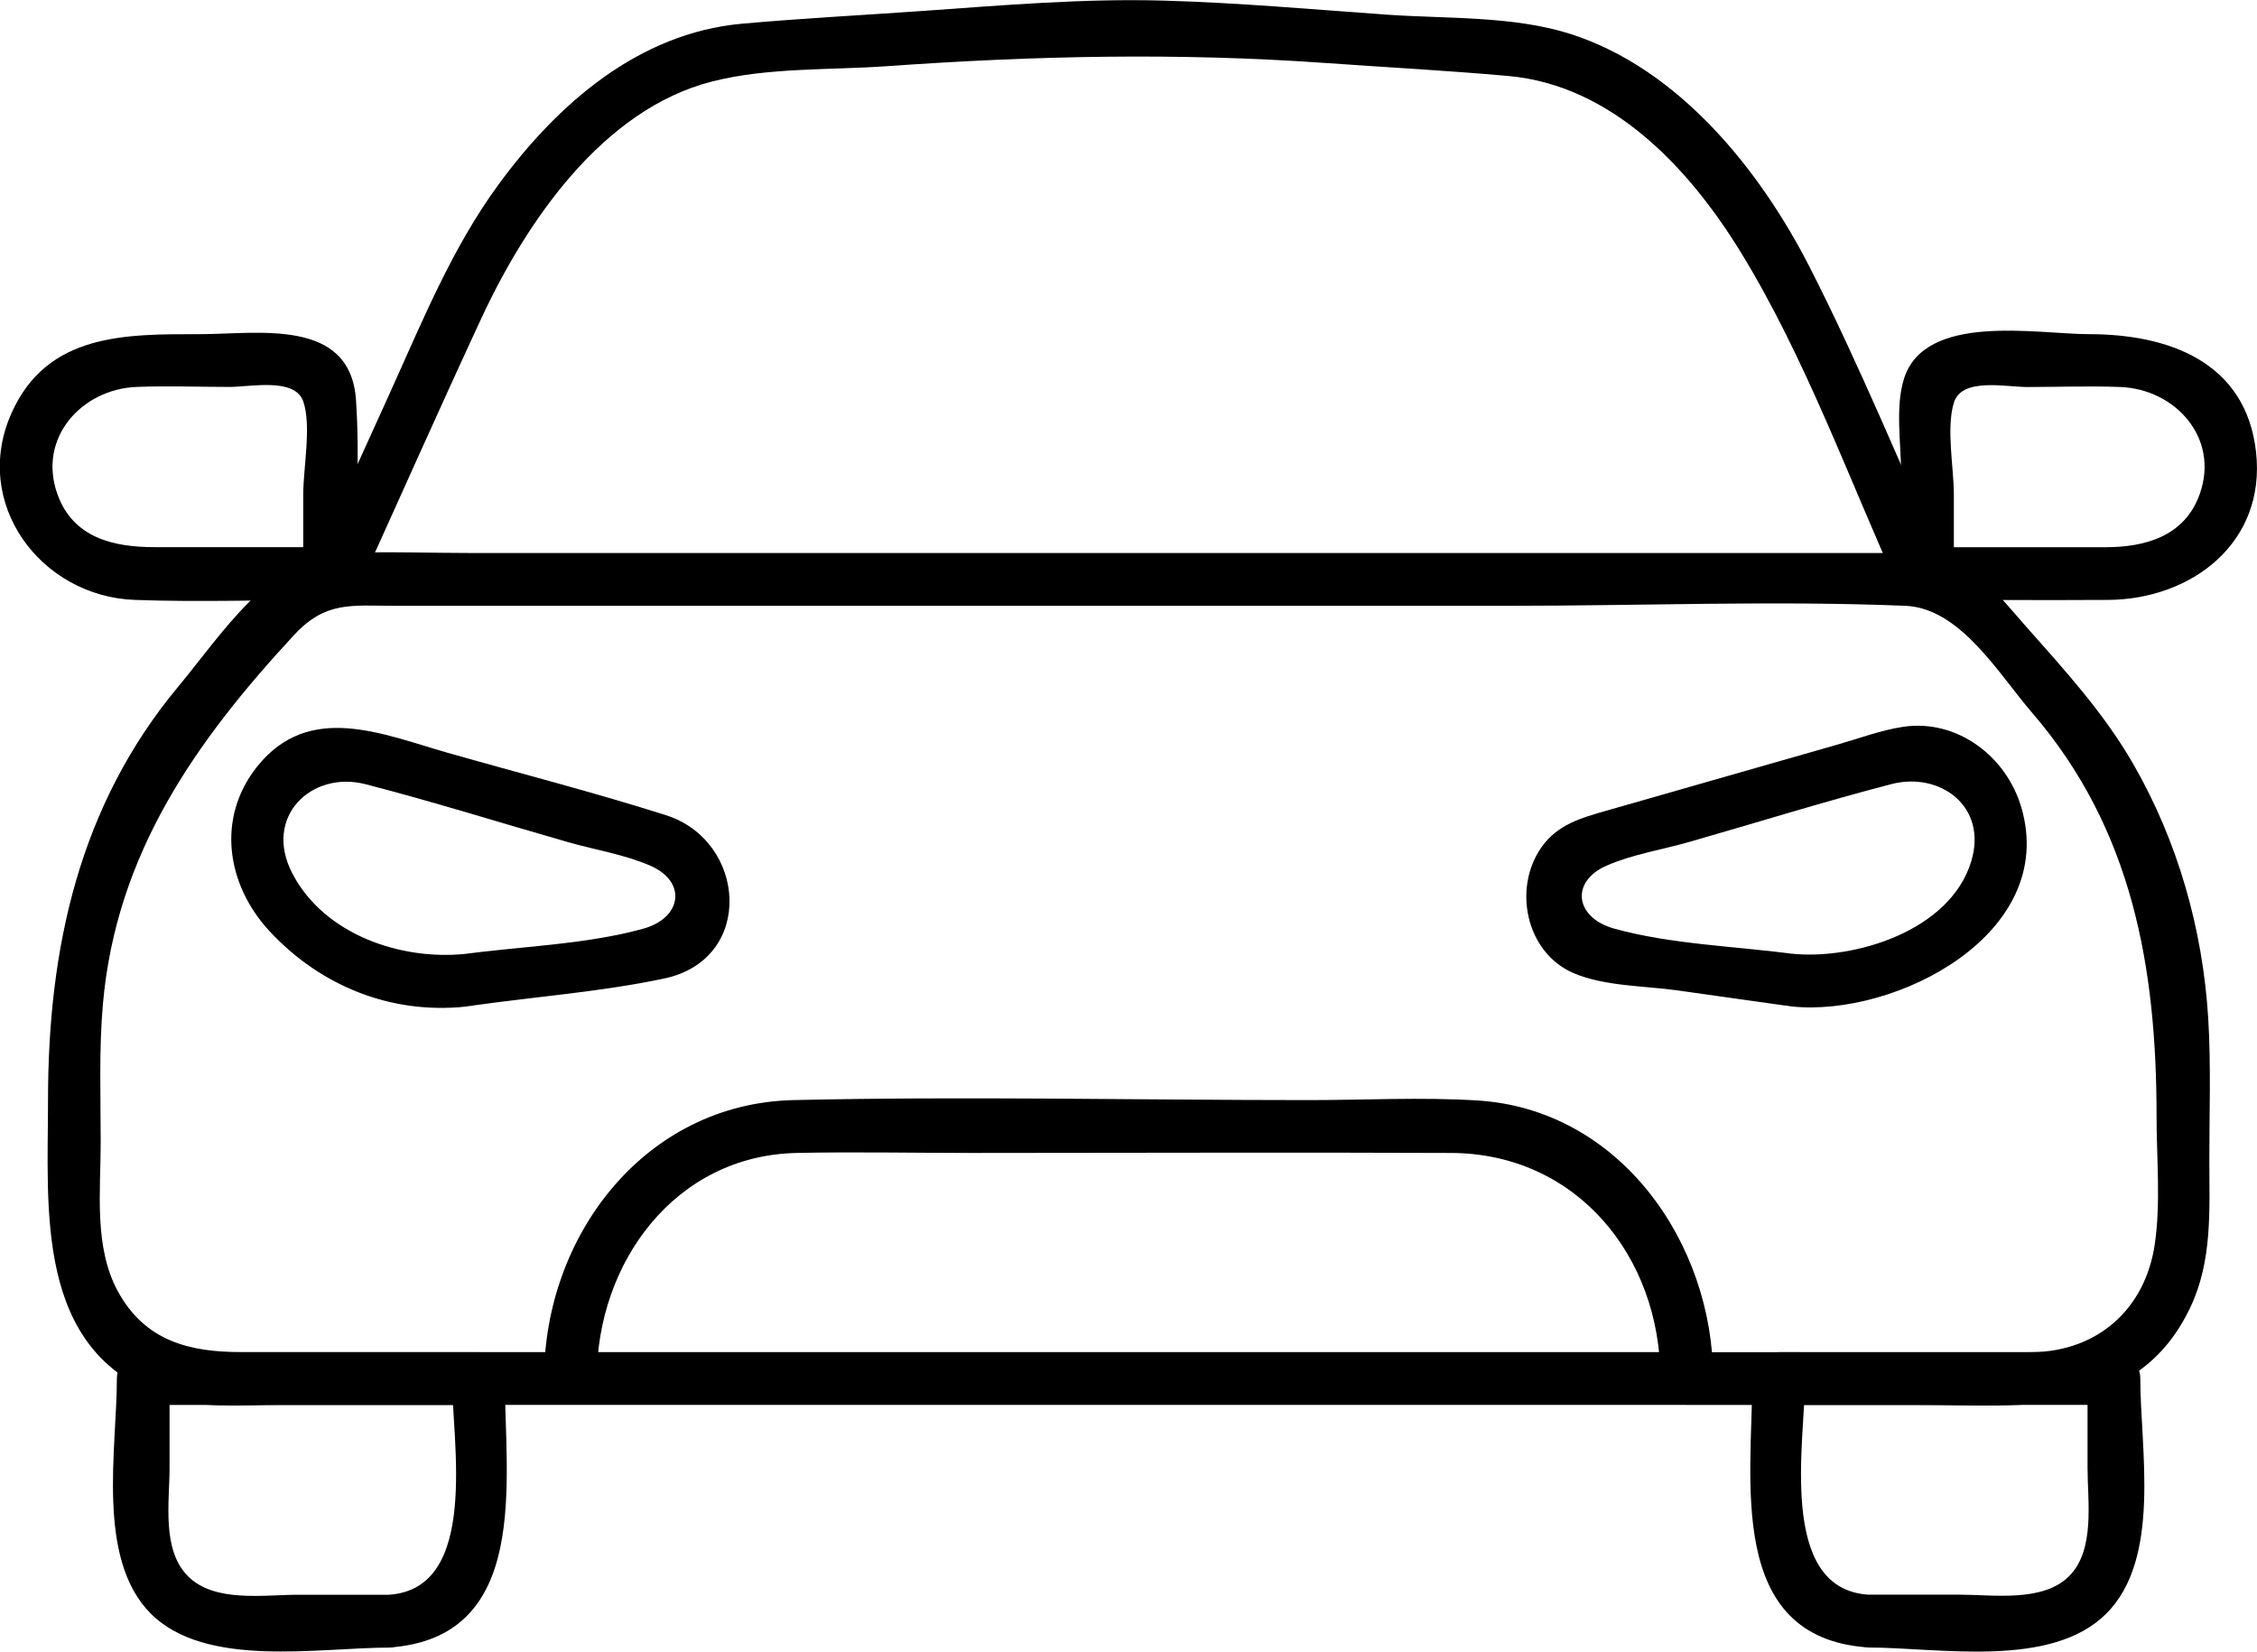
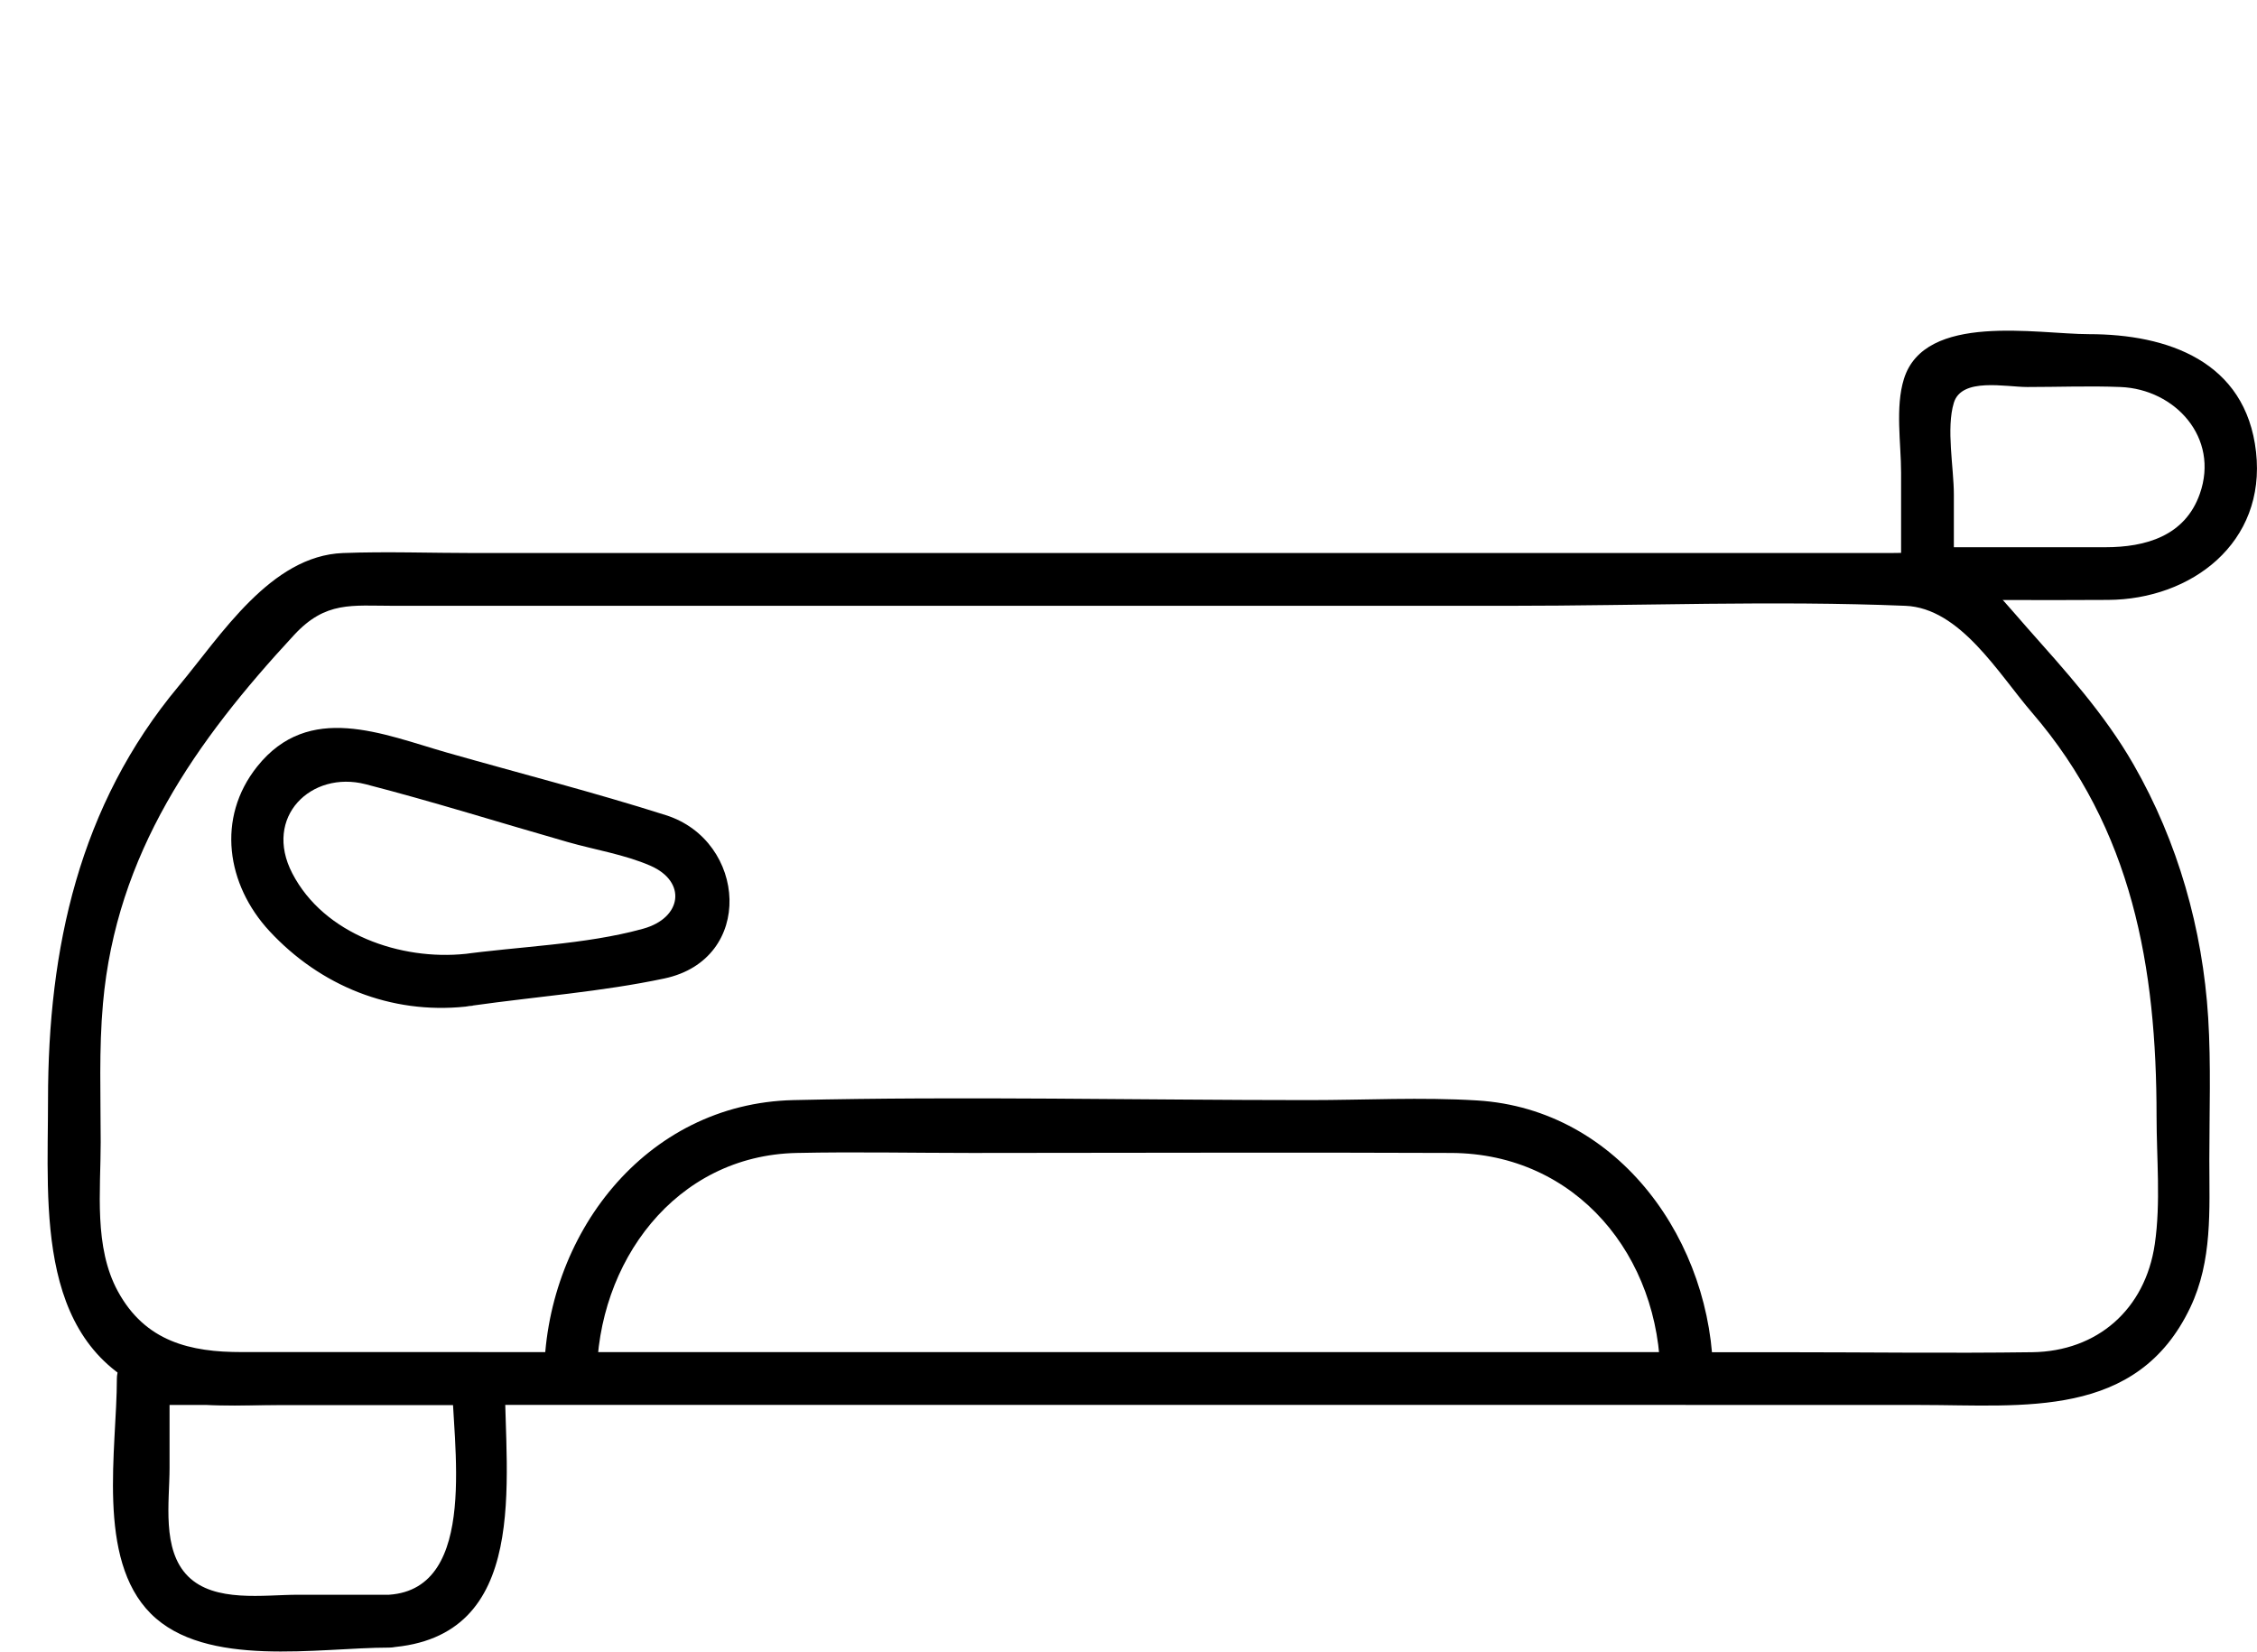
<svg xmlns="http://www.w3.org/2000/svg" id="_ëÎÓÈ_1" viewBox="0 0 256.64 187.81">
-   <path d="M37.49,62.22h-19.92c-4.67,0-9.29-1.05-11.06-6.08-2.24-6.37,2.8-11.89,9.02-12.14,3.52-.14,7.06,0,10.58,0,2.39,0,7.41-1.1,8.37,1.64s0,7.61,0,10.59v9c0,3.86,6,3.87,6,0,0-6.53.44-13.22,0-19.74-.64-9.4-11.13-7.49-17.76-7.49-8.43,0-17.33-.13-21.4,8.95-4.61,10.28,3.3,20.87,14,21.27,7.36.27,14.79,0,22.16,0,3.86,0,3.87-6,0-6Z" />
  <path d="M53.74,114.35c7.22-1.02,14.68-1.57,21.8-3.08,10.33-2.19,9.37-15.65.18-18.57-8.21-2.61-16.59-4.75-24.87-7.11-7.38-2.11-15.71-5.8-21.6,1.57-4.69,5.87-3.47,13.47,1.38,18.71,5.79,6.25,13.81,9.49,22.31,8.6,3.8-.4,3.84-6.4,0-6-7.35.77-16.09-2.19-19.7-9.15-3.34-6.42,2.15-11.73,8.33-10.14,7.71,1.99,15.34,4.39,23,6.58,3.04.87,6.49,1.42,9.39,2.69,4.17,1.82,3.59,5.94-.82,7.16-6.63,1.84-14.16,2-20.99,2.97-3.81.54-2.19,6.32,1.6,5.79Z" />
  <path d="M44.24,181.35h-10.37c-3.88,0-9.47.92-12.49-2.1s-2.1-8.48-2.1-12.33v-10.15l-3,3h38.12l-3-3c0,7.06,3.18,23.89-7.17,24.58-3.83.26-3.86,6.26,0,6,16.21-1.09,13.17-19.14,13.17-30.58,0-1.62-1.37-3-3-3H16.29c-1.62,0-3,1.37-3,3,0,7.99-2.38,20.49,3.86,26.73s19.04,3.86,27.1,3.86c3.86,0,3.87-6,0-6Z" />
  <path d="M219.17,68.22c6.84,0,13.69.04,20.53,0,9.48-.05,17.99-6.49,16.83-16.83s-10.1-13.39-18.99-13.39c-5.89,0-18.69-2.51-21.05,5.1-1,3.21-.32,7.36-.32,10.64v11.49c0,3.86,6,3.87,6,0v-9c0-3.03-.89-7.52,0-10.43s5.87-1.79,8.37-1.79c3.52,0,7.07-.14,10.58,0,6.22.25,11.26,5.77,9.02,12.14-1.69,4.82-6.18,6.08-10.75,6.08h-20.23c-3.86,0-3.87,6,0,6Z" />
-   <path d="M204.51,108.56c-6.82-.96-14.37-1.12-20.99-2.97-4.45-1.25-4.98-5.35-.82-7.16,2.89-1.27,6.36-1.82,9.39-2.69,7.66-2.19,15.29-4.58,23-6.58,5.46-1.41,10.97,2.5,9.05,8.81-2.4,7.9-13.3,11.22-20.43,10.48-3.84-.4-3.81,5.6,0,6,11.81,1.24,30.33-8.22,26.14-22.61-1.7-5.84-7.34-10.13-13.5-9.18-2.48.38-4.93,1.3-7.34,1.99-8.76,2.51-17.52,5.01-26.28,7.52-2.86.82-5.59,1.55-7.43,4.15-3.31,4.66-1.81,12,3.63,14.34,3.52,1.51,8.13,1.44,11.86,1.97,4.04.57,8.09,1.14,12.13,1.71,3.78.53,5.41-5.25,1.6-5.79Z" />
-   <path d="M212.41,187.35c8.06,0,20.81,2.44,27.1-3.86s3.86-18.73,3.86-26.73c0-1.62-1.37-3-3-3h-38.12c-1.62,0-3,1.37-3,3,0,11.44-3.05,29.49,13.17,30.58,3.85.26,3.84-5.74,0-6-10.35-.7-7.17-17.51-7.17-24.58l-3,3h38.12l-3-3v10.15c0,3.85.89,9.34-2.1,12.33s-8.61,2.1-12.49,2.1h-10.37c-3.86,0-3.87,6,0,6Z" />
  <path d="M191.8,159.77h26.55c11.72,0,24.64,1.64,30.7-11.08,2.54-5.34,2.17-11.08,2.17-16.82,0-5.36.2-10.78-.13-16.14-.63-10.08-3.45-20.01-8.48-28.78-3.33-5.81-7.77-10.67-12.18-15.65-3.49-3.94-6.45-8.11-12.2-8.41-1.11-.06-2.24,0-3.36,0H54.03c-5,0-10.04-.19-15.03,0-8.22.31-13.85,9.34-18.7,15.15-11.31,13.56-14.84,29.81-14.84,47.04,0,12.37-1.55,28.49,12.96,33.67,4.18,1.49,8.95,1.01,13.32,1.01h34.58c40.6,0,81.2,0,121.79,0h3.7c3.86,0,3.87-6,0-6-37.3,0-74.6,0-111.9,0H27.52c-5.89,0-11-1.19-14.12-6.92-2.74-5.03-1.95-11.41-1.95-16.94,0-5.25-.21-10.57.26-15.8,1.52-17.04,10.53-29.8,21.74-41.9,3.59-3.87,6.54-3.31,11.33-3.31h126.85c14.96,0,30.07-.61,45.02,0,6.25.25,10.59,7.72,14.41,12.15,11.43,13.27,14.16,28.99,14.16,45.91,0,4.75.49,9.8-.2,14.52-1.09,7.46-6.56,12.2-13.94,12.3-9.52.13-19.04,0-28.56,0h-10.72c-3.86,0-3.87,6,0,6Z" />
-   <path d="M40.57,67.41c4.71-10.39,9.34-20.82,14.14-31.16,5.09-10.97,13.78-23.8,26.25-26.98,6.3-1.61,13.4-1.29,19.84-1.74,16.77-1.19,33.07-1.56,49.86-.37,6.94.49,13.9.86,20.84,1.48,11.76,1.04,20.56,10.46,26.42,20.01,7.39,12.04,12.35,25.93,18.18,38.77,1.59,3.51,6.77.46,5.18-3.03-5.13-11.31-9.85-22.93-15.5-34s-14.86-22.55-27.15-26.51c-6.49-2.09-14.17-1.74-20.89-2.21-8.46-.6-16.93-1.36-25.41-1.6-9.14-.26-18.25.53-27.36,1.17-6.87.49-13.77.84-20.64,1.46-11.74,1.07-20.96,9.14-27.67,18.32-5.31,7.26-8.67,15.6-12.36,23.74l-8.91,19.64c-1.58,3.49,3.59,6.54,5.18,3.03h0Z" />
  <path d="M67.86,156.77c0-13.21,8.92-25.38,22.74-25.66,6.62-.14,13.25,0,19.87,0,18.18,0,36.37-.08,54.55,0,14.24.06,23.78,11.75,23.78,25.66,0,3.86,6,3.87,6,0,0-15.43-10.61-30.64-26.84-31.63-6.33-.39-12.78-.04-19.13-.04-19.52,0-39.1-.45-58.61,0-16.91.39-28.35,15.44-28.35,31.66,0,3.86,6,3.87,6,0h0Z" />
</svg>